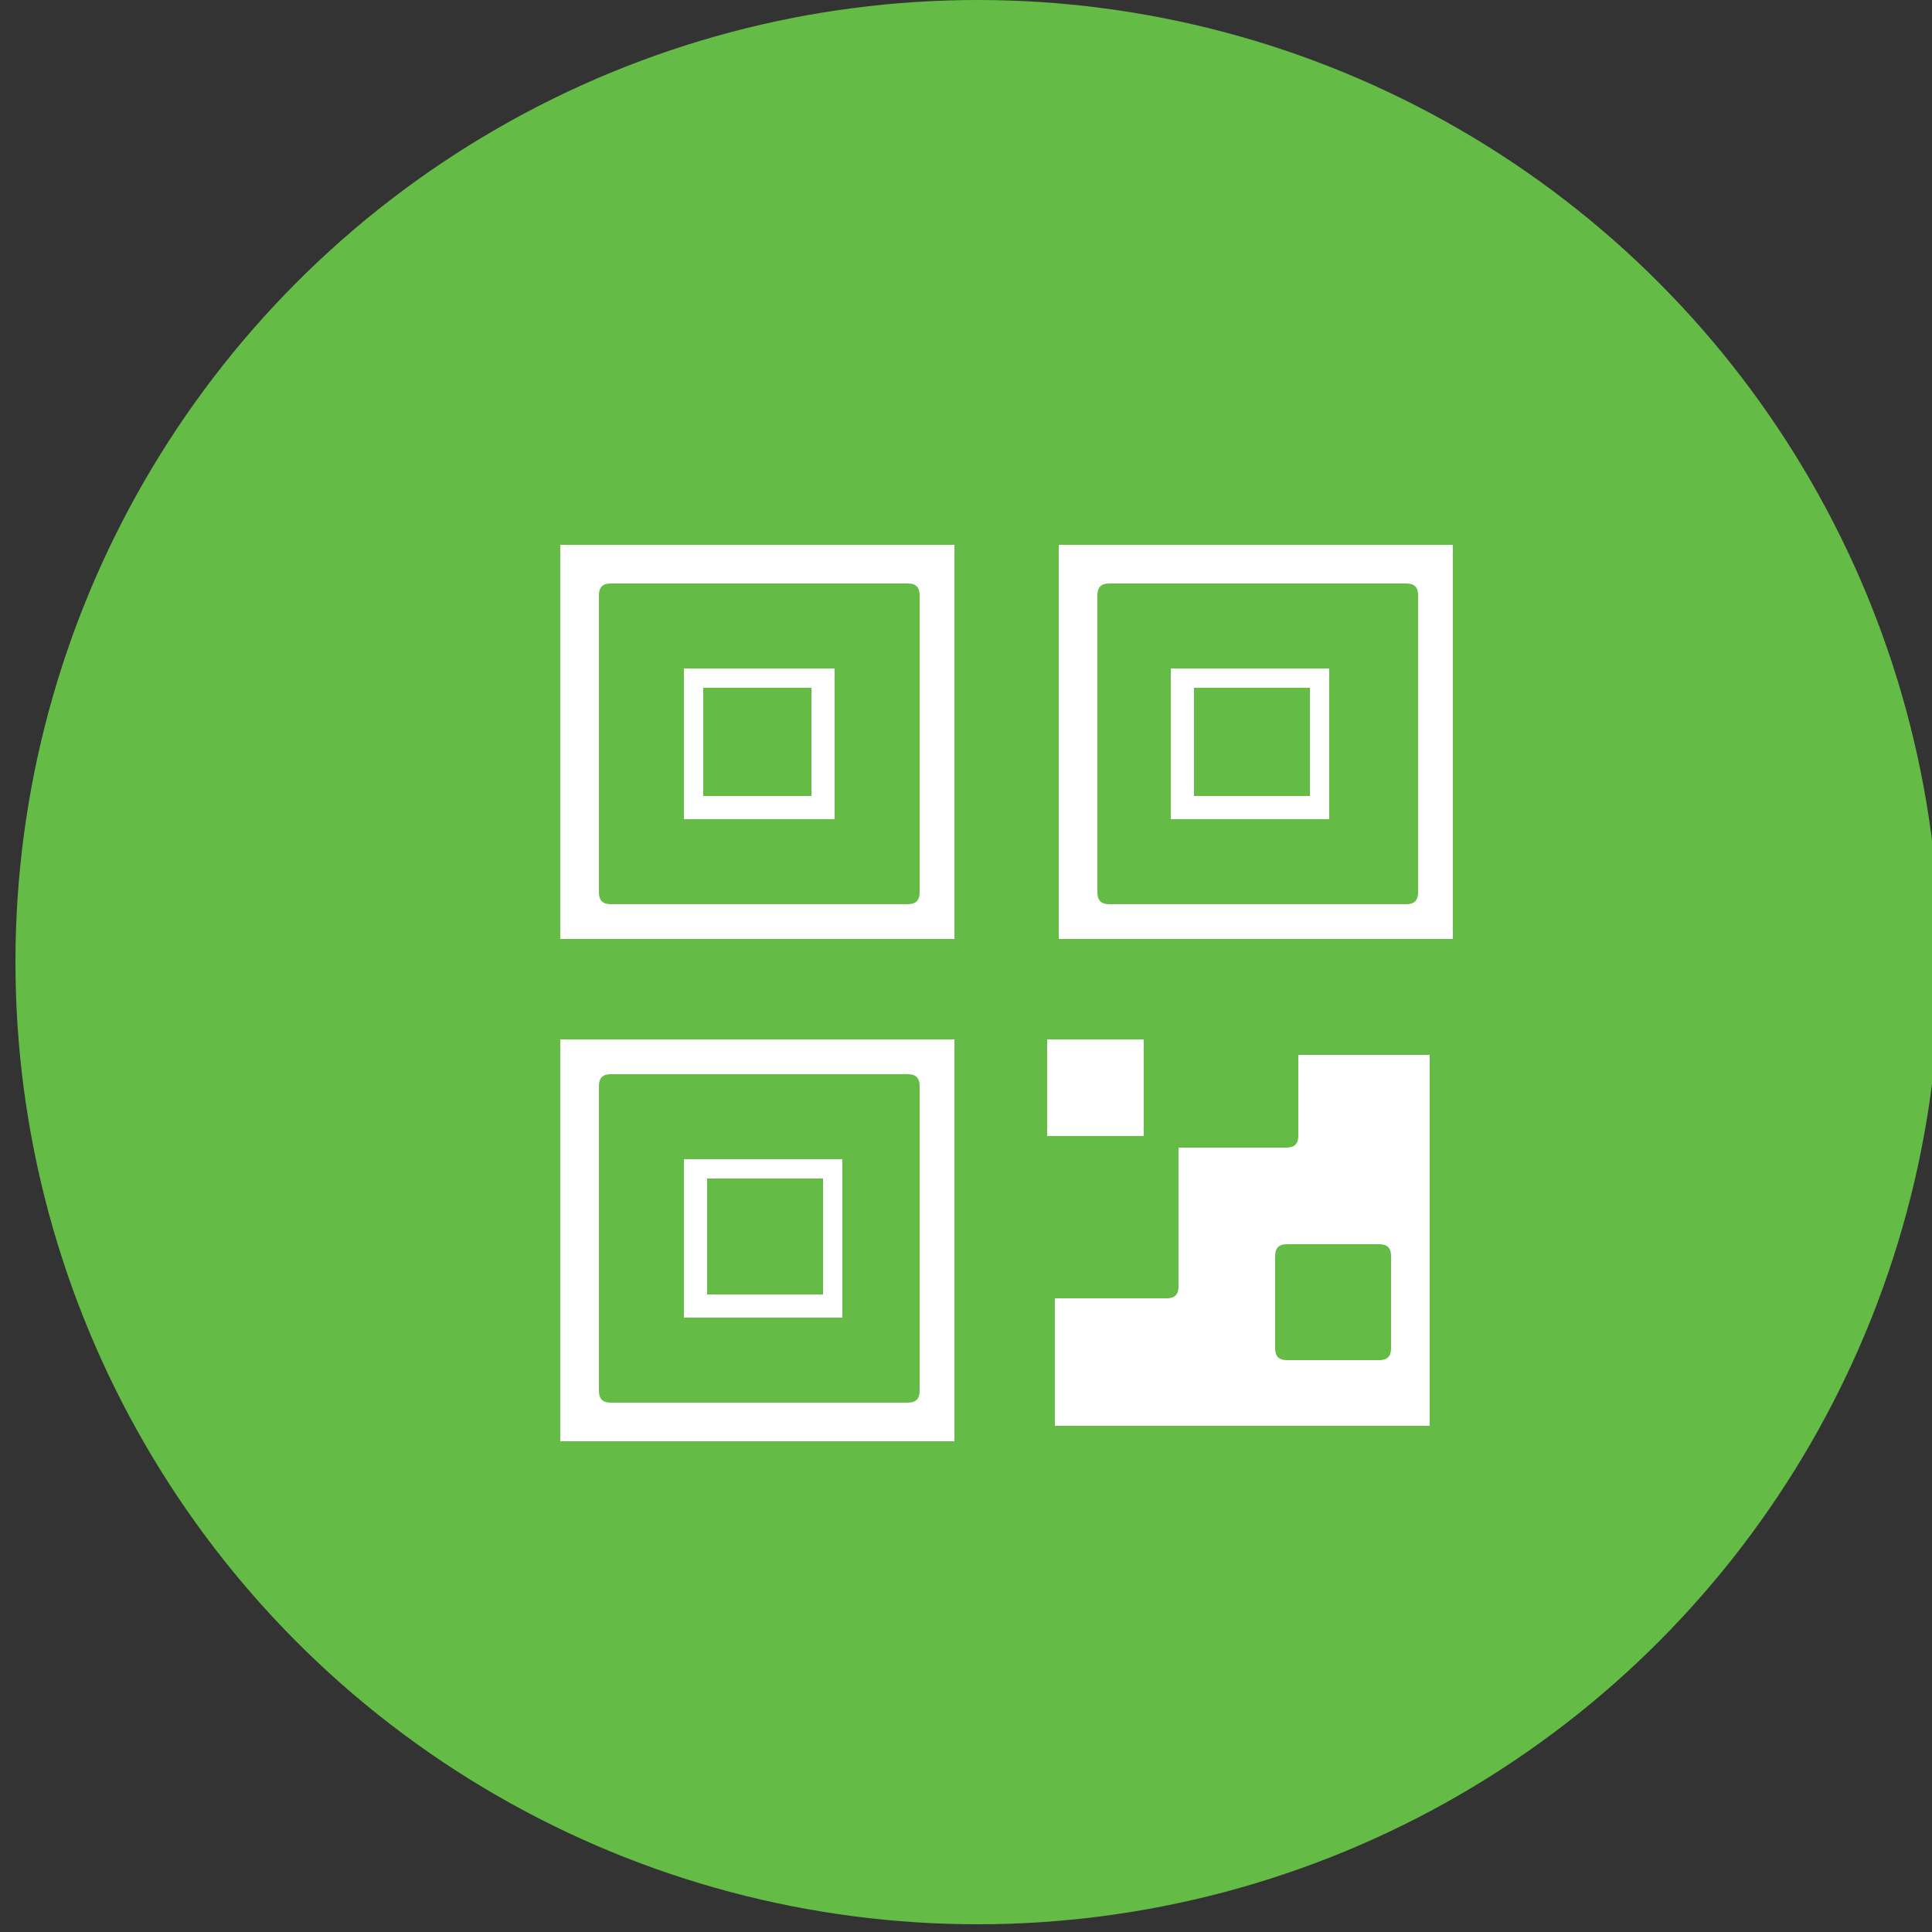
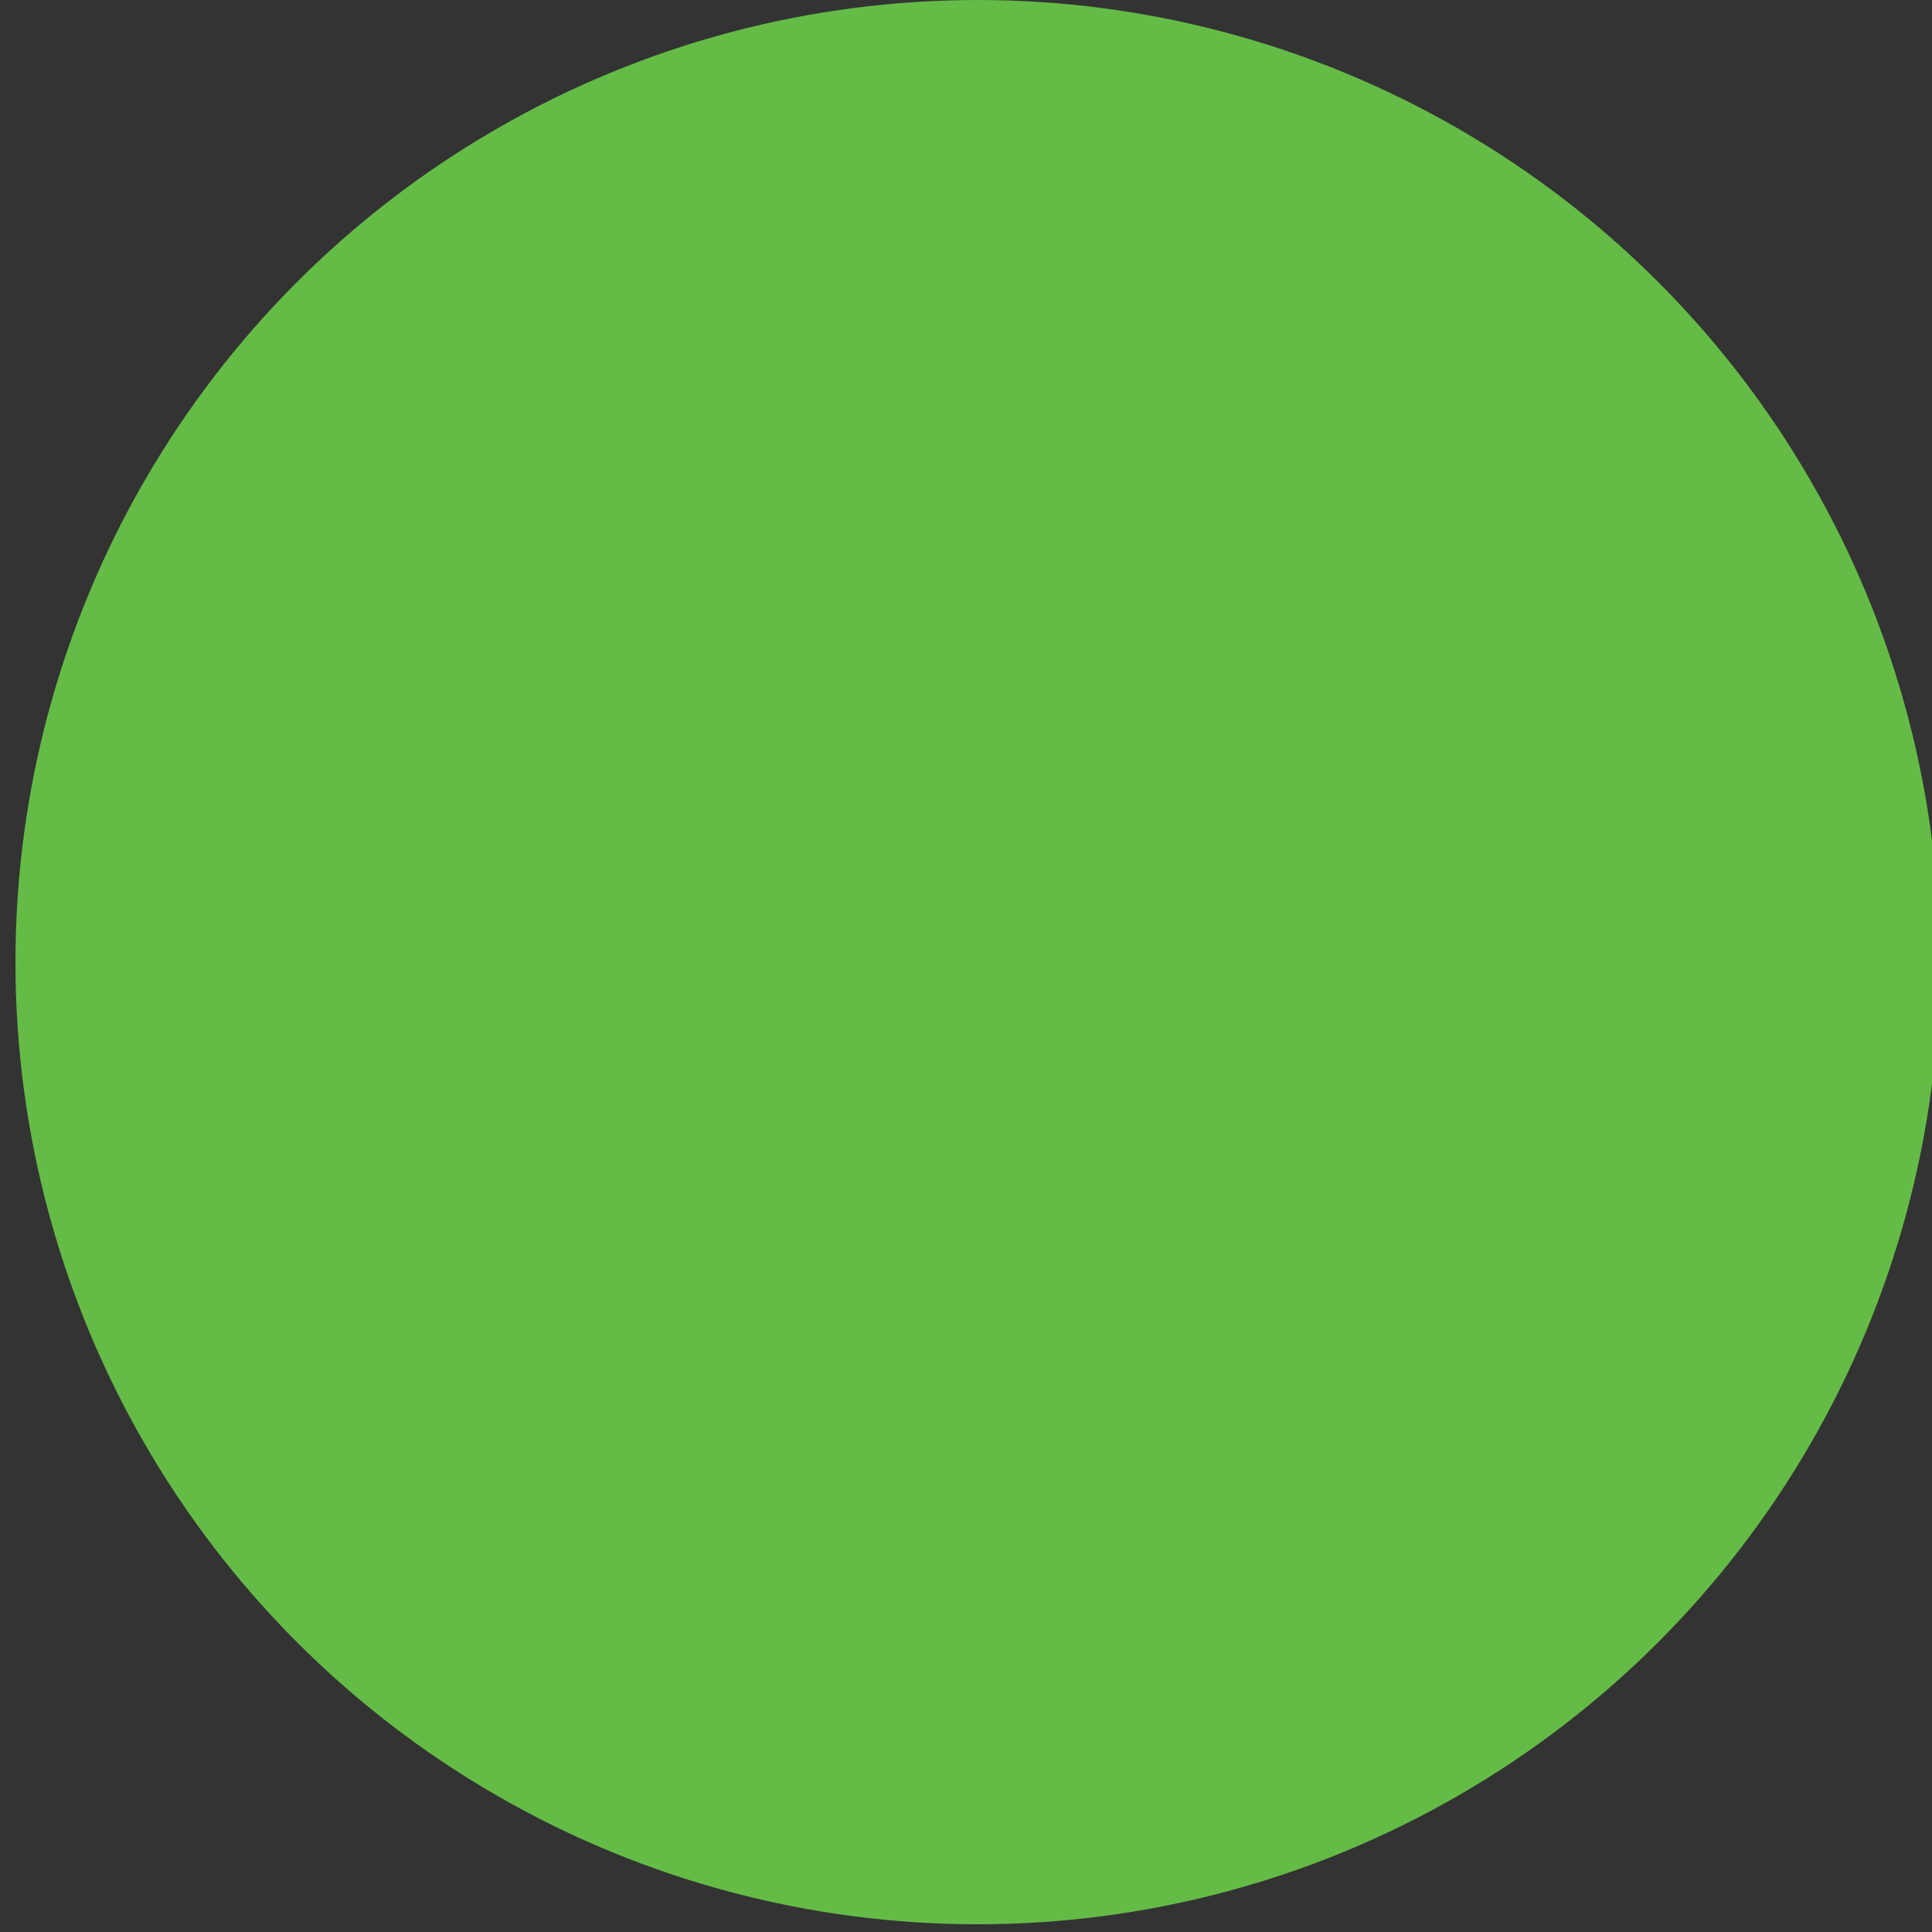
<svg xmlns="http://www.w3.org/2000/svg" viewBox="0 0 50 50">
  <rect x="0" y="0" width="50" height="50" fill="#333333" stroke="none" />
  <circle cx="25.3" cy="24.9" r="24.9" fill="#64bc46" />
-   <path d="M30.3 17.3v3.9h4.1v-3.9h-4.1zm3.6 3.3h-3v-2.8h3v2.8zM17.7 34.1h4.1V30h-4.1v4.1zm.6-3.6h3v3h-3v-3zm3.3-13.2h-3.9v3.9h3.9v-3.9zm-.6 3.3h-2.8v-2.8H21v2.8zm-6.5 16.7h10.2V26.9H14.5v10.4zm1-9.2c0-.2.1-.3.3-.3h7.7c.2 0 .3.1.3.3V36c0 .2-.1.3-.3.3h-7.7c-.2 0-.3-.1-.3-.3v-7.9zm22.1-14H27.4v10.2h10.2V14.1zm-.9 9c0 .2-.1.3-.3.3h-7.7c-.2 0-.3-.1-.3-.3v-7.7c0-.2.1-.3.3-.3h7.7c.2 0 .3.1.3.3v7.7zm-12-9H14.5v10.2h10.2V14.1zm-.9 9c0 .2-.1.3-.3.3h-7.7c-.2 0-.3-.1-.3-.3v-7.7c0-.2.1-.3.3-.3h7.7c.2 0 .3.1.3.3v7.7zm3.3 3.8h2.5v2.5h-2.5zm.2 6.7v3.3H37v-9.6h-3.4v2.1c0 .2-.1.3-.3.3h-2.8v3.6c0 .2-.1.3-.3.3h-2.9zm5.7-1.1c0-.2.1-.3.3-.3h2.4c.2 0 .3.1.3.3v2.4c0 .2-.1.3-.3.3h-2.4c-.2 0-.3-.1-.3-.3v-2.4z" fill="#fff" />
</svg>